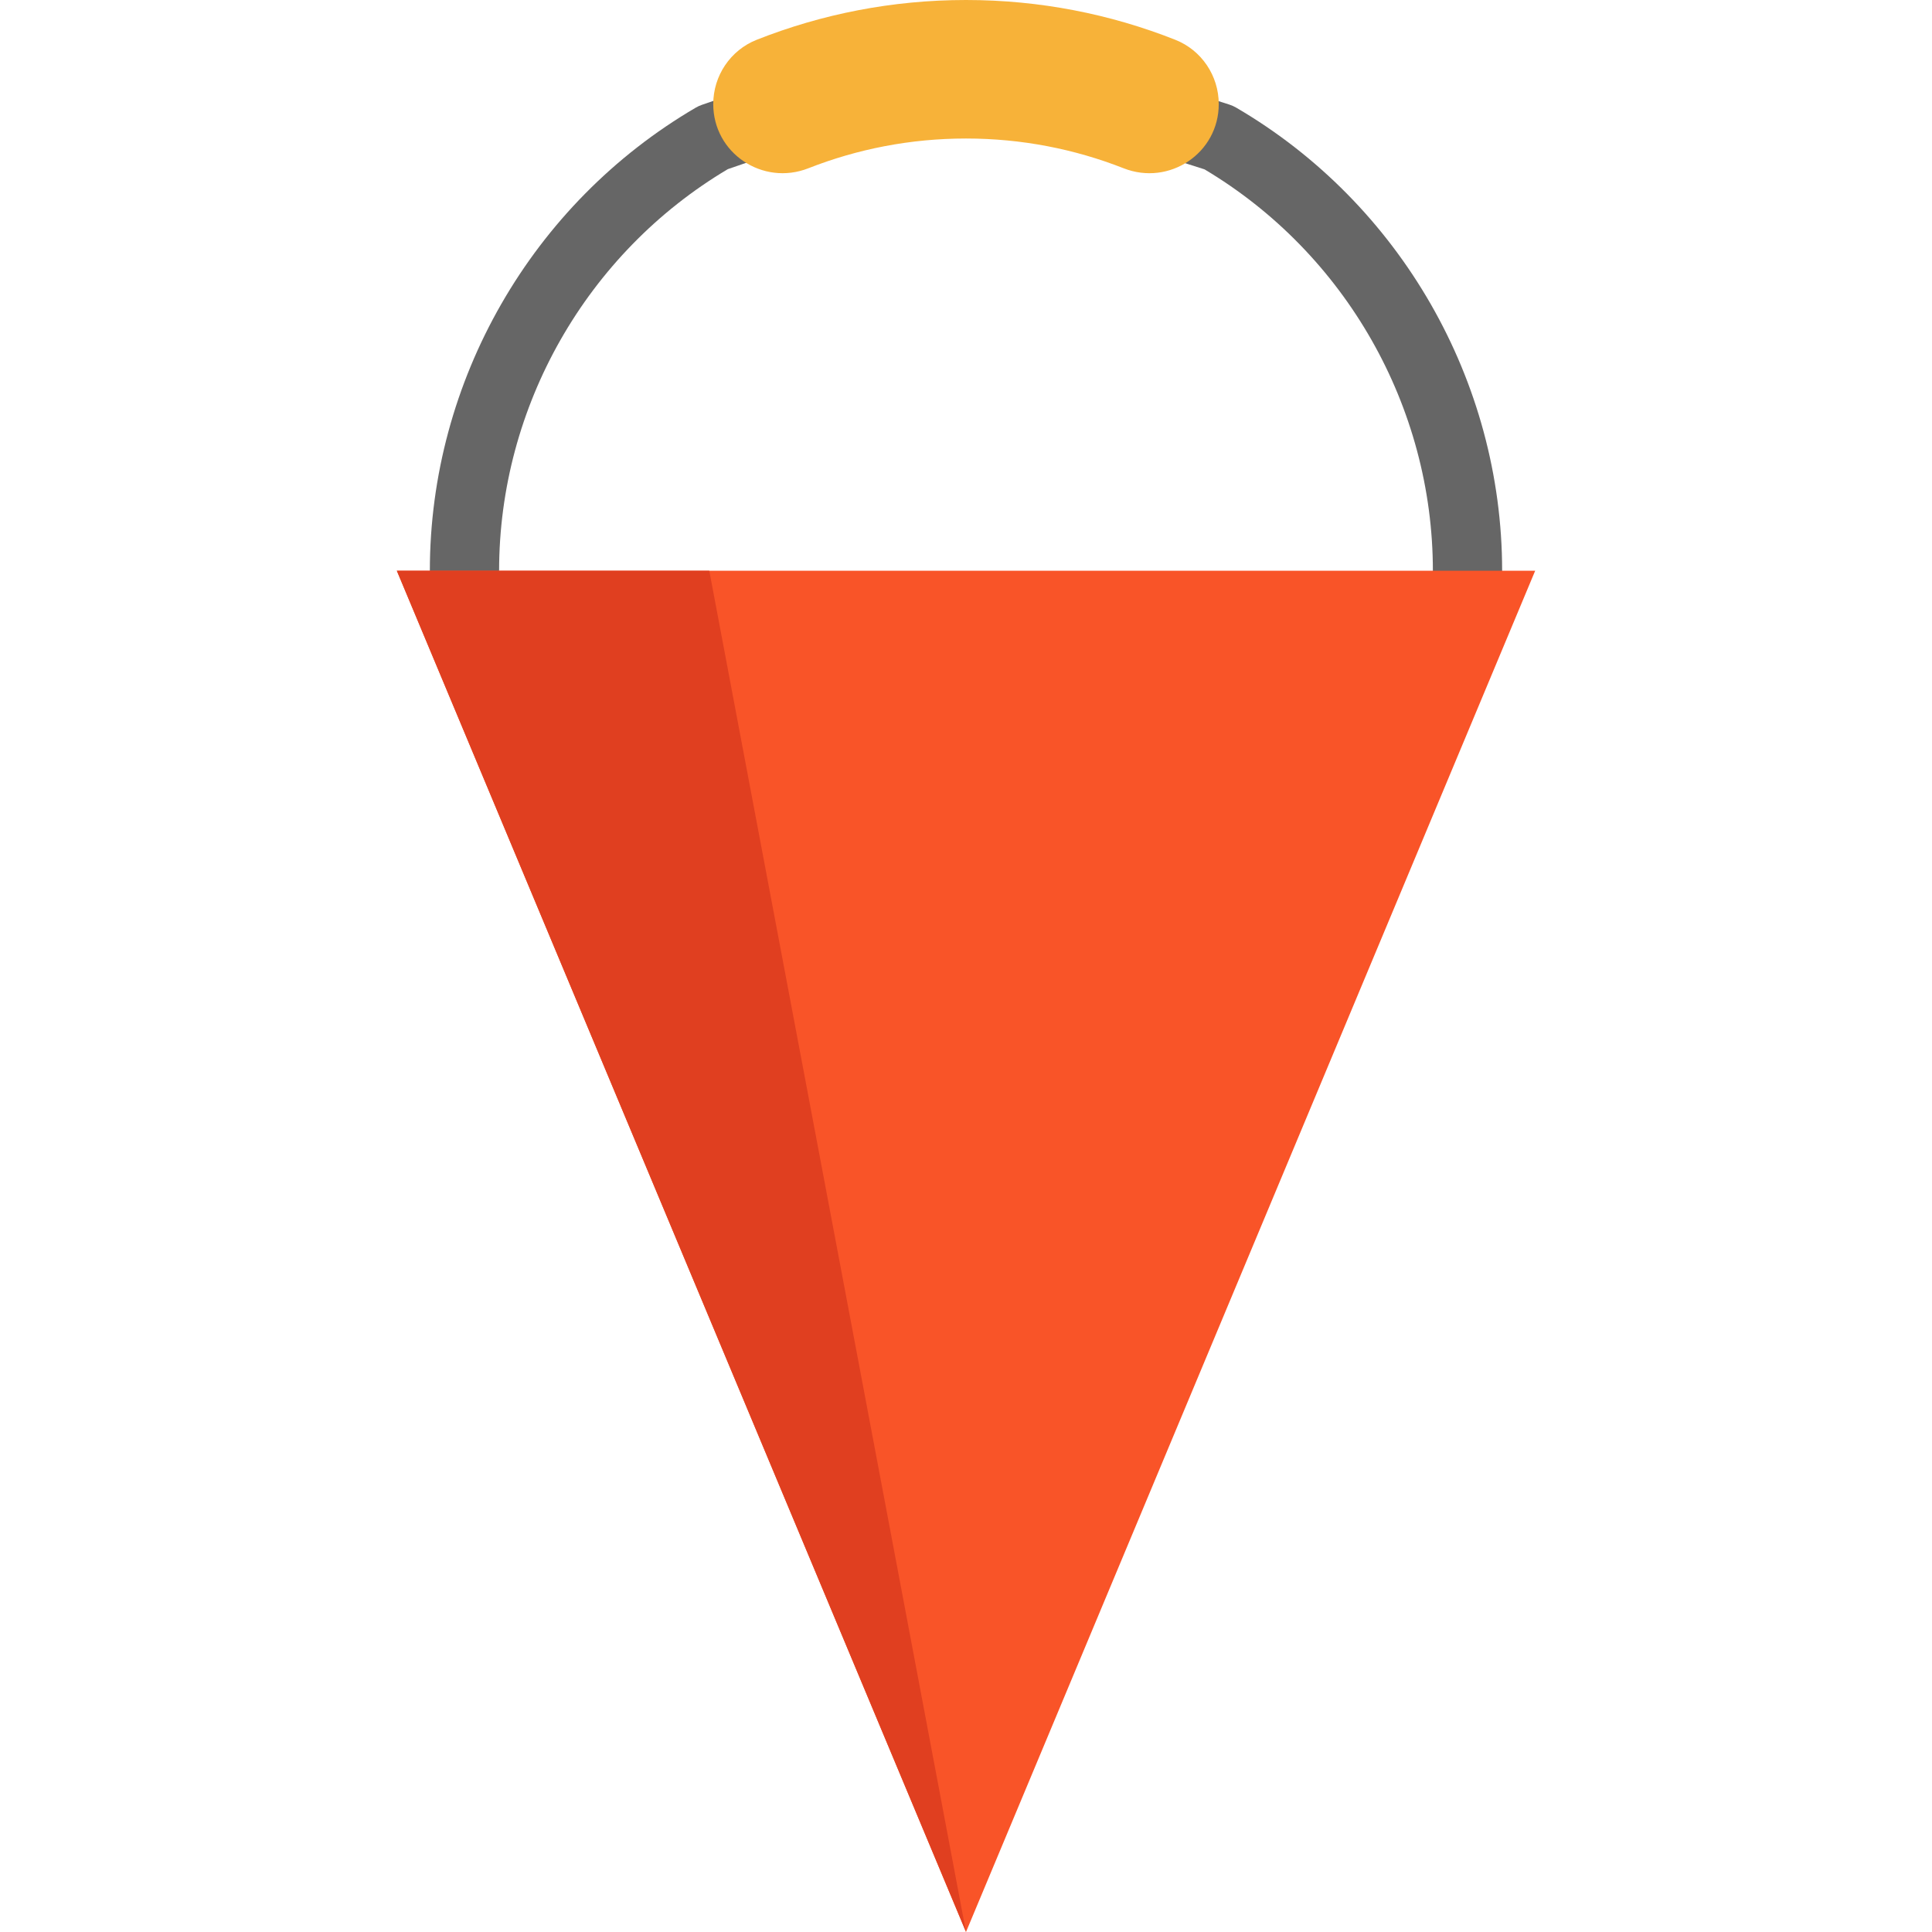
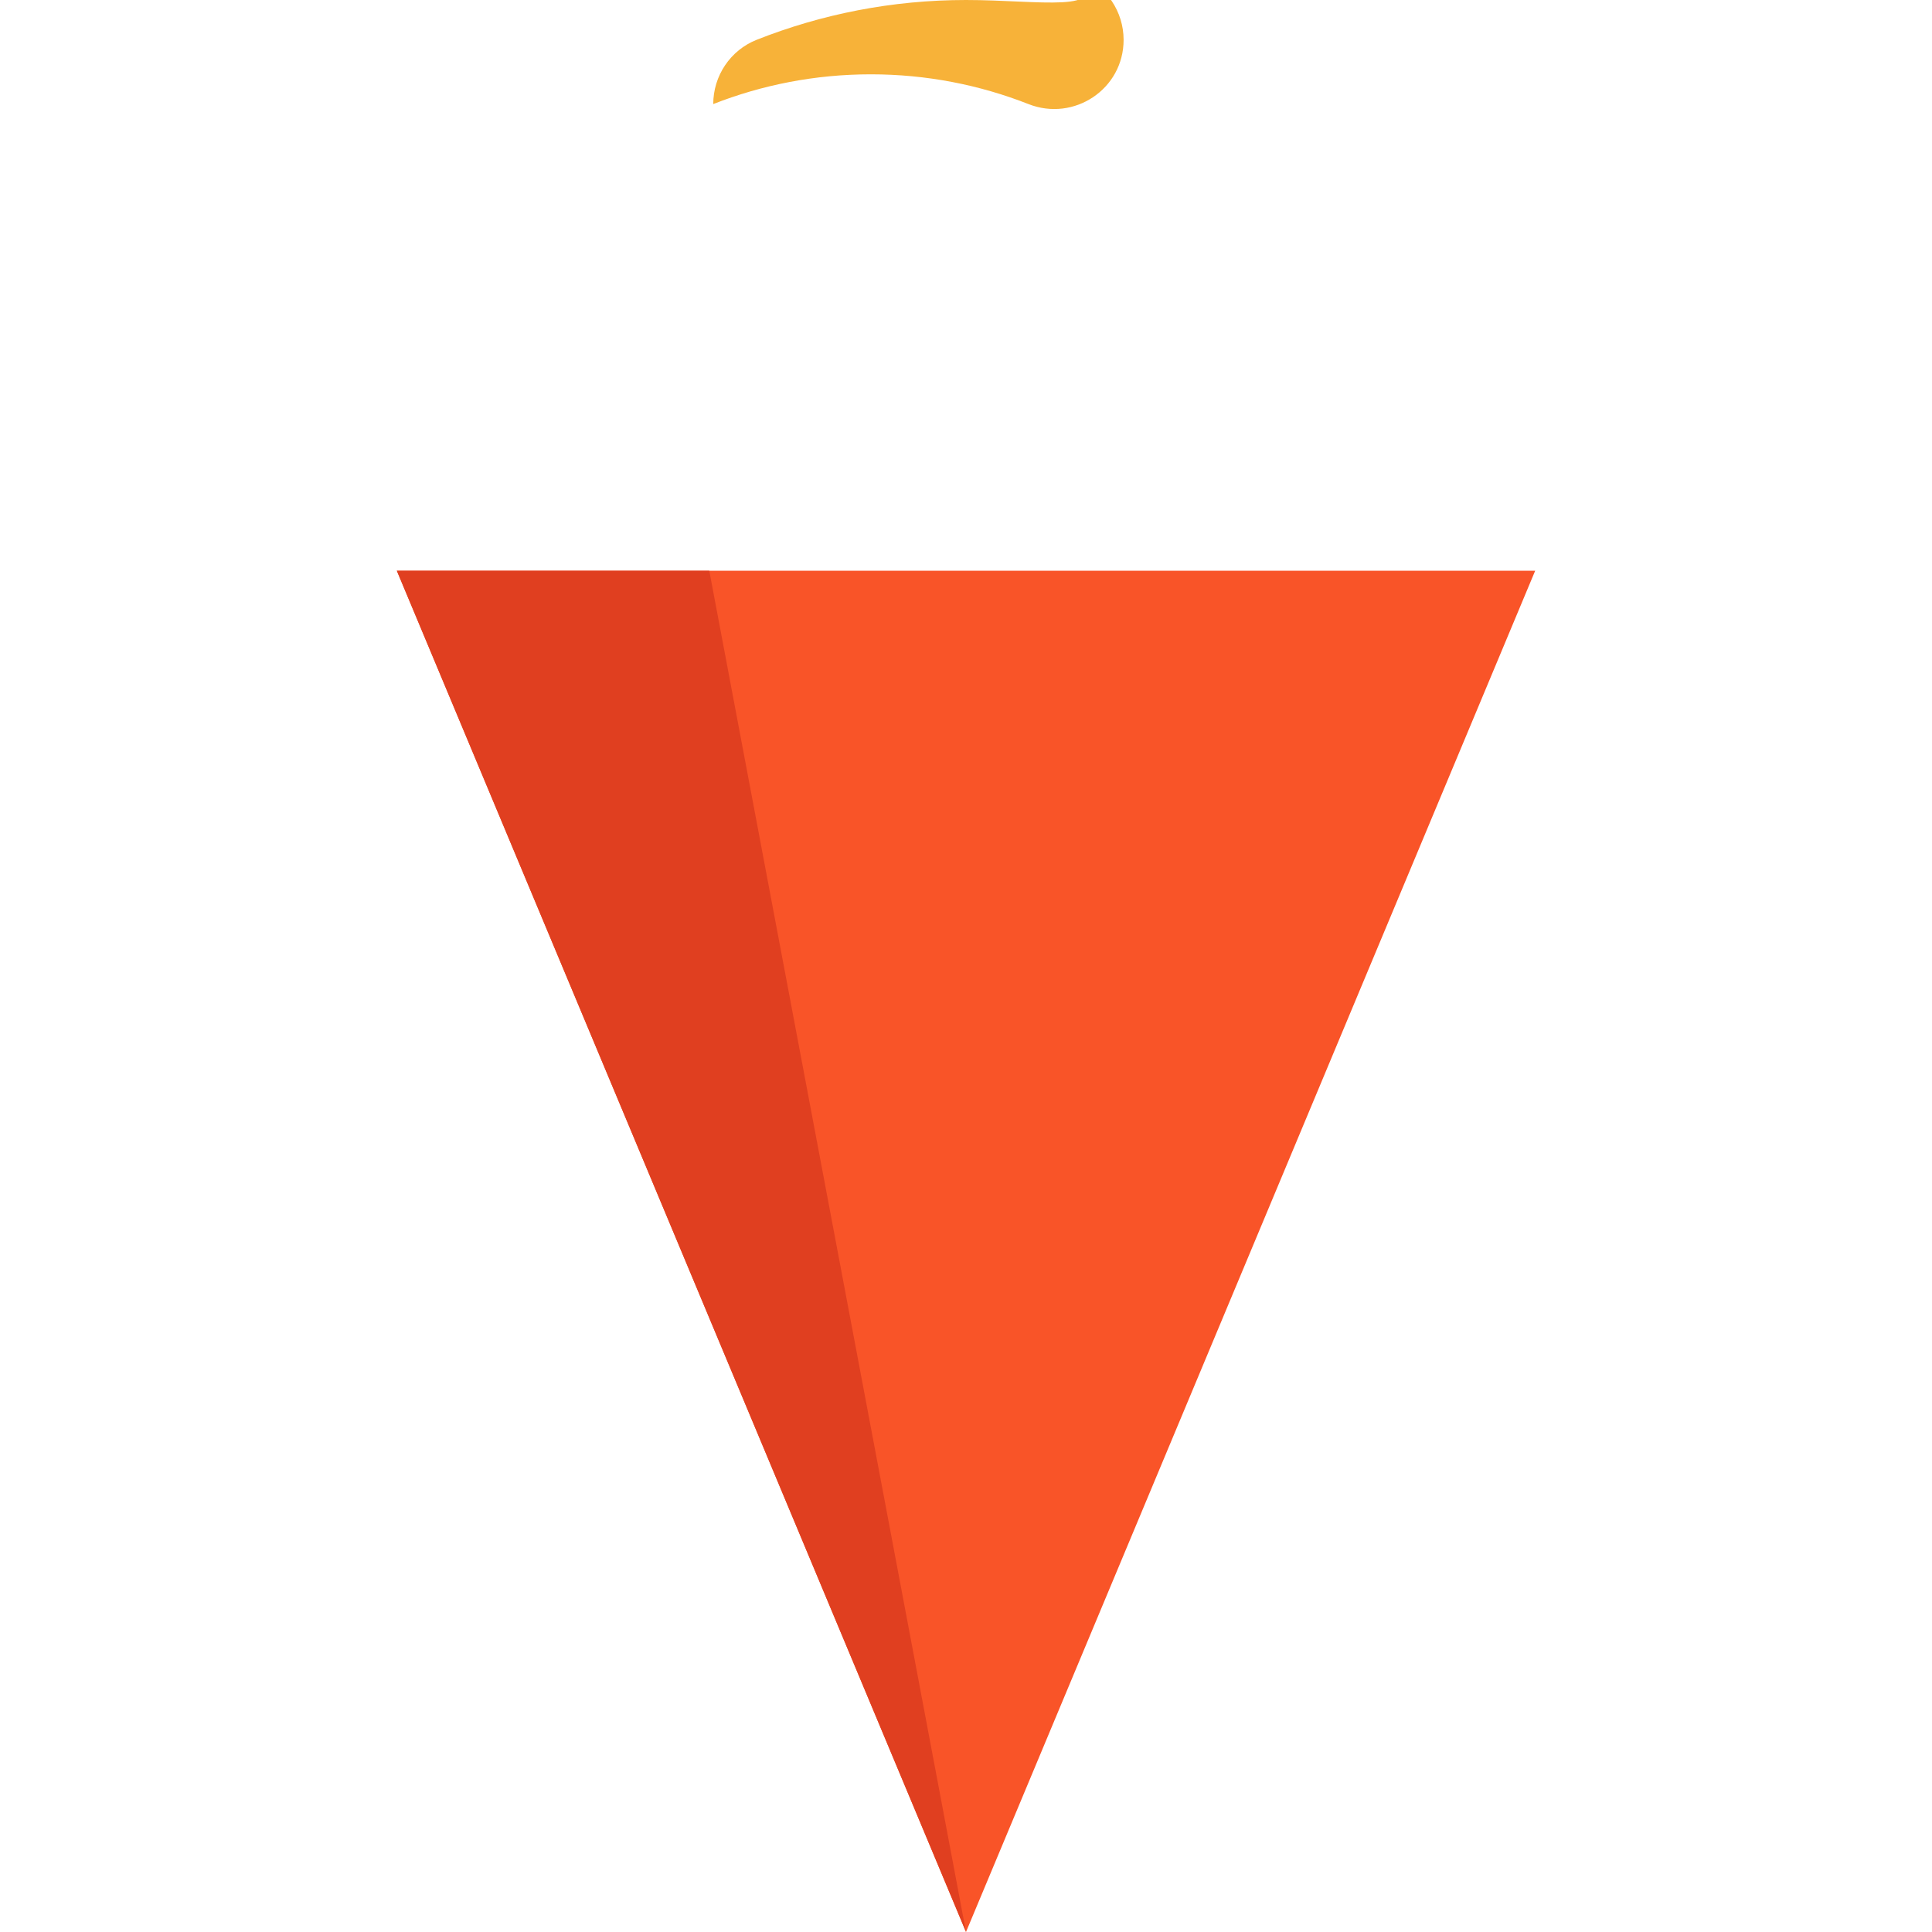
<svg xmlns="http://www.w3.org/2000/svg" height="800px" width="800px" version="1.1" id="Layer_1" viewBox="0 0 512 512" xml:space="preserve">
-   <path style="fill:#666666;" d="M398.079,160.439h-18.352v-9.176c0-43.471-23.163-84.14-60.517-106.382l-65.717-20.958  l-60.618,20.903c-37.408,22.233-60.609,62.932-60.609,106.437v9.176h-18.352v-9.176c0-50.297,27.001-97.325,70.466-122.733  c0.521-0.305,1.069-0.557,1.639-0.752L250.39,5.58c1.869-0.644,3.896-0.667,5.781-0.067l69.601,22.198  c0.641,0.204,1.259,0.481,1.843,0.82c43.464,25.407,70.466,72.436,70.466,122.733v9.176H398.079z" />
  <polygon style="fill:#F95428;" points="406.837,151.257 105.163,151.257 255.999,512 255.999,512 " />
  <polygon style="fill:#E03F20;" points="187.968,151.257 256.006,511.999 105.163,151.257 " />
-   <path style="fill:#F7B239;" d="M189.018,27.58c0,13.006,13.111,21.769,25.215,17.01c12.947-5.088,27.035-7.885,41.767-7.885  c14.732,0,28.82,2.797,41.767,7.887c12.104,4.758,25.215-4.004,25.215-17.01l0,0c0-7.495-4.542-14.277-11.51-17.036  C294.288,3.744,275.574,0,255.999,0s-38.287,3.744-55.471,10.545C193.559,13.303,189.018,20.085,189.018,27.58L189.018,27.58z" />
+   <path style="fill:#F7B239;" d="M189.018,27.58c12.947-5.088,27.035-7.885,41.767-7.885  c14.732,0,28.82,2.797,41.767,7.887c12.104,4.758,25.215-4.004,25.215-17.01l0,0c0-7.495-4.542-14.277-11.51-17.036  C294.288,3.744,275.574,0,255.999,0s-38.287,3.744-55.471,10.545C193.559,13.303,189.018,20.085,189.018,27.58L189.018,27.58z" />
</svg>